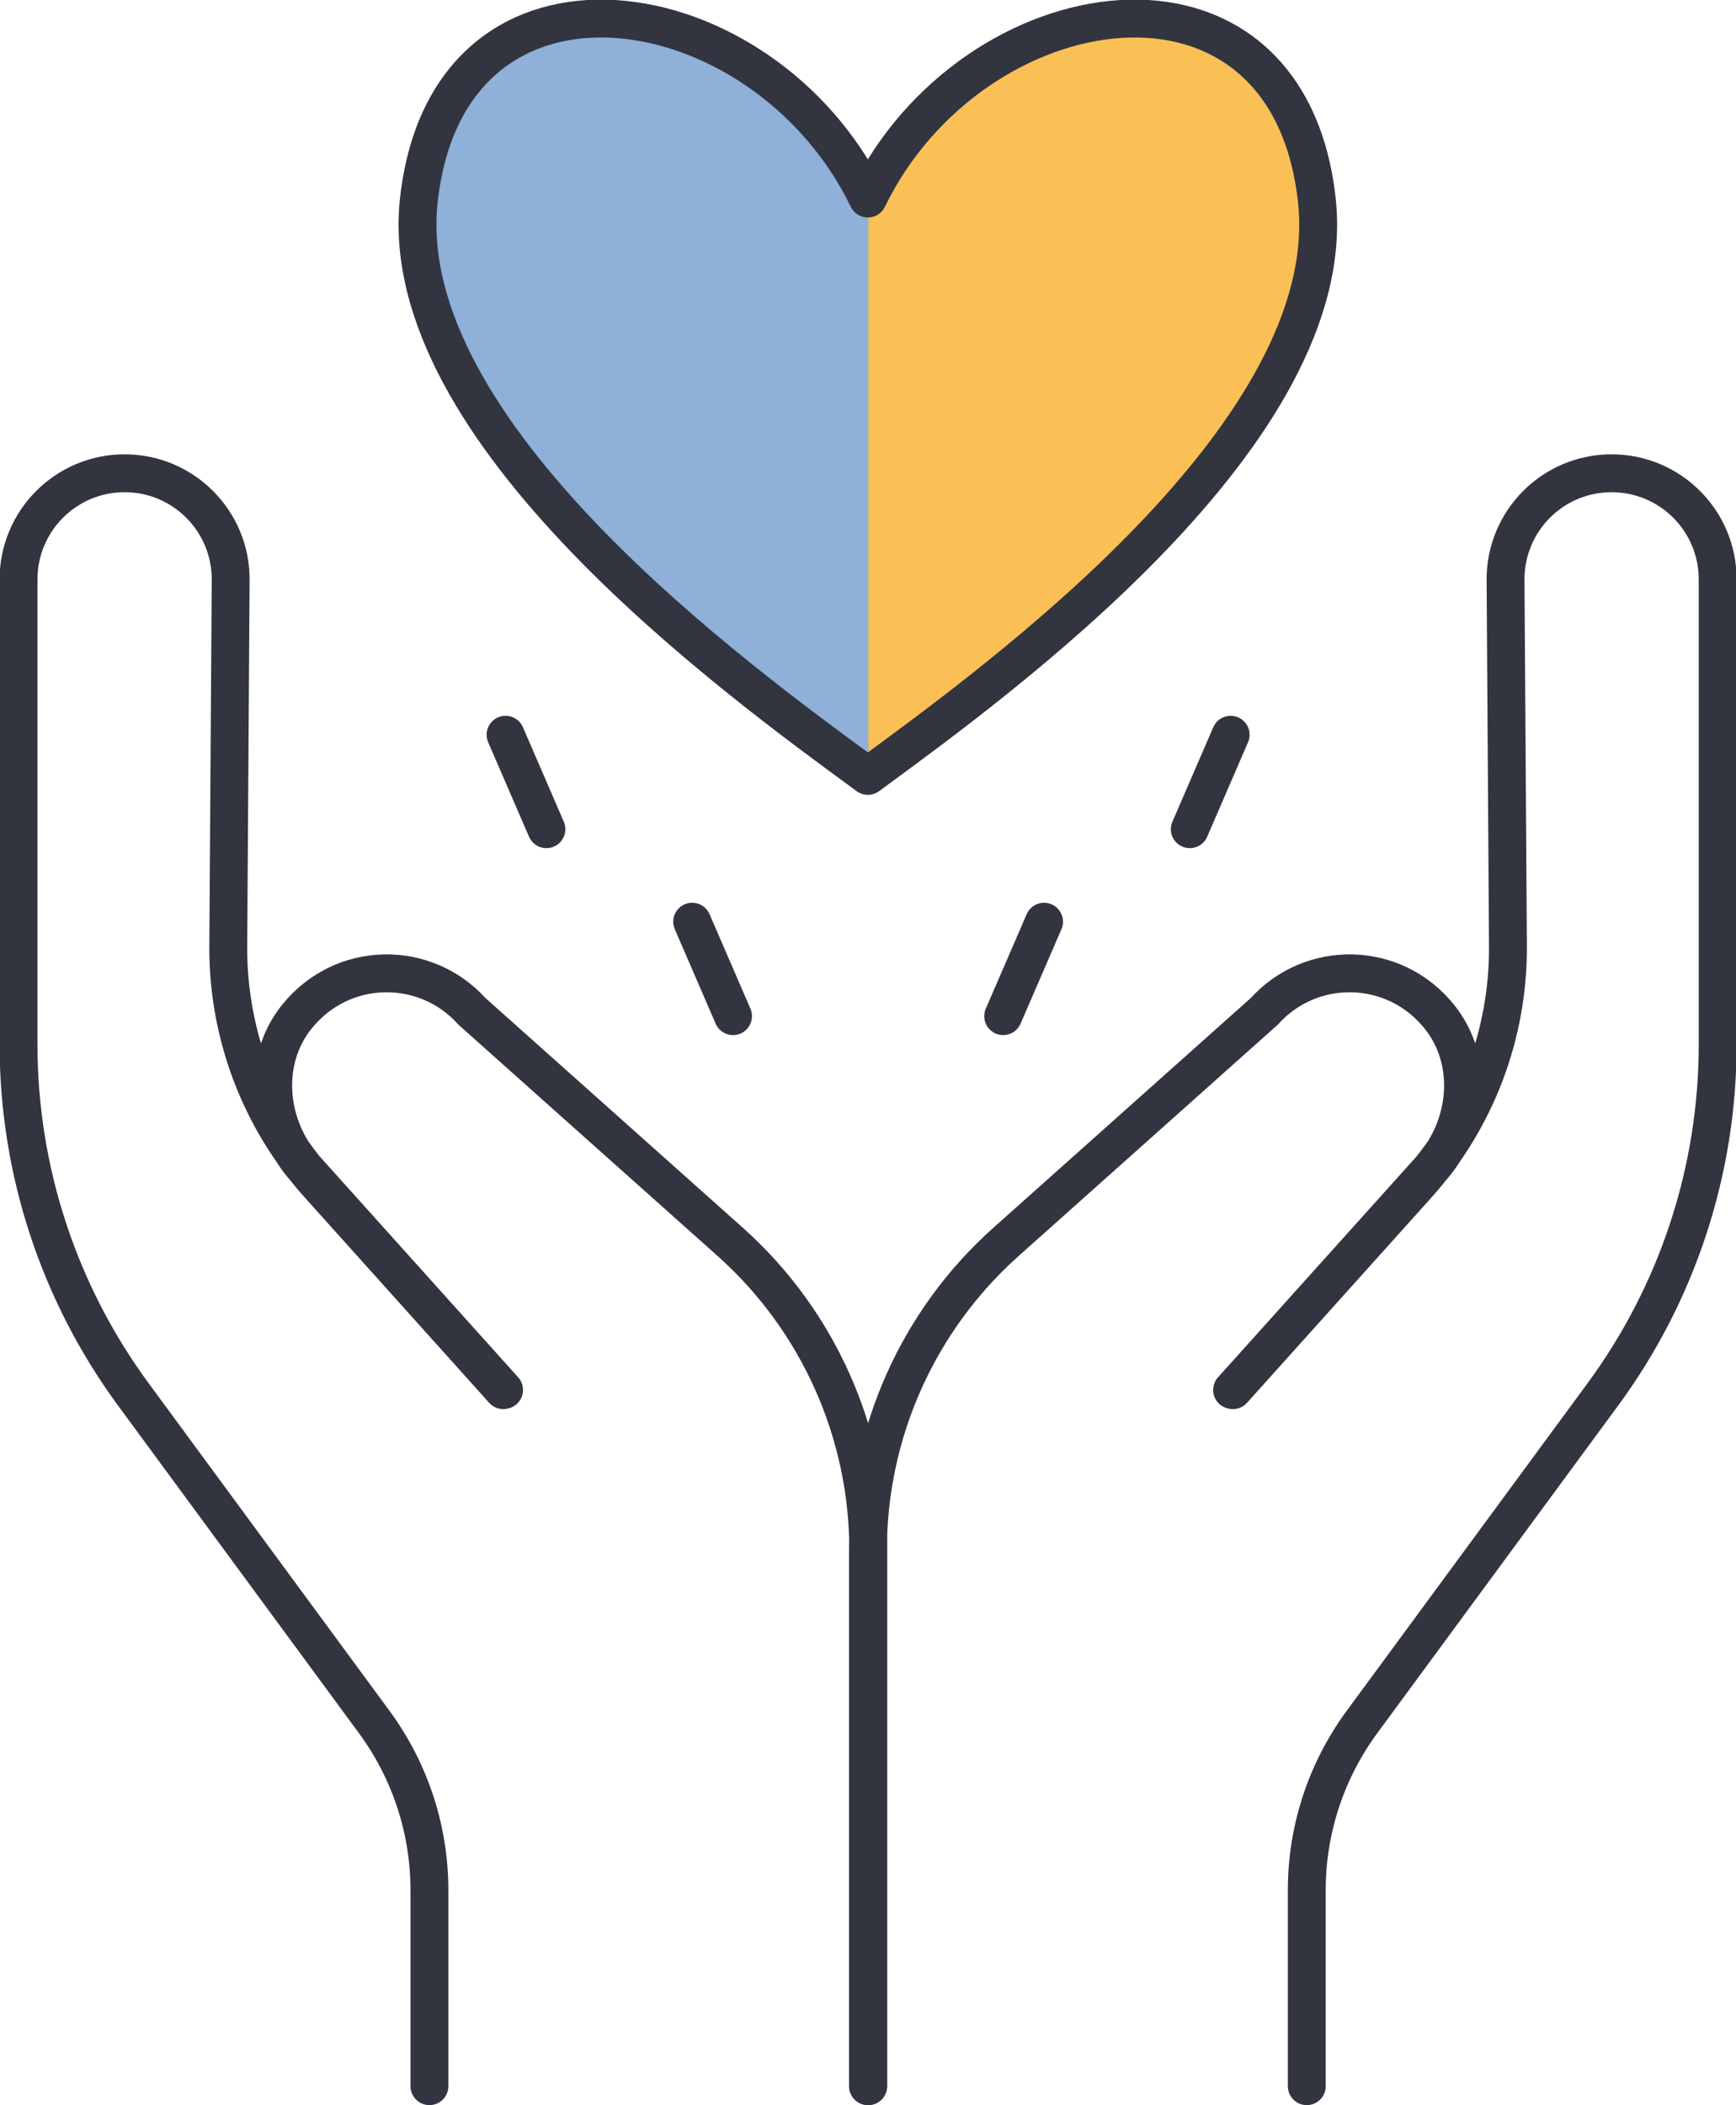
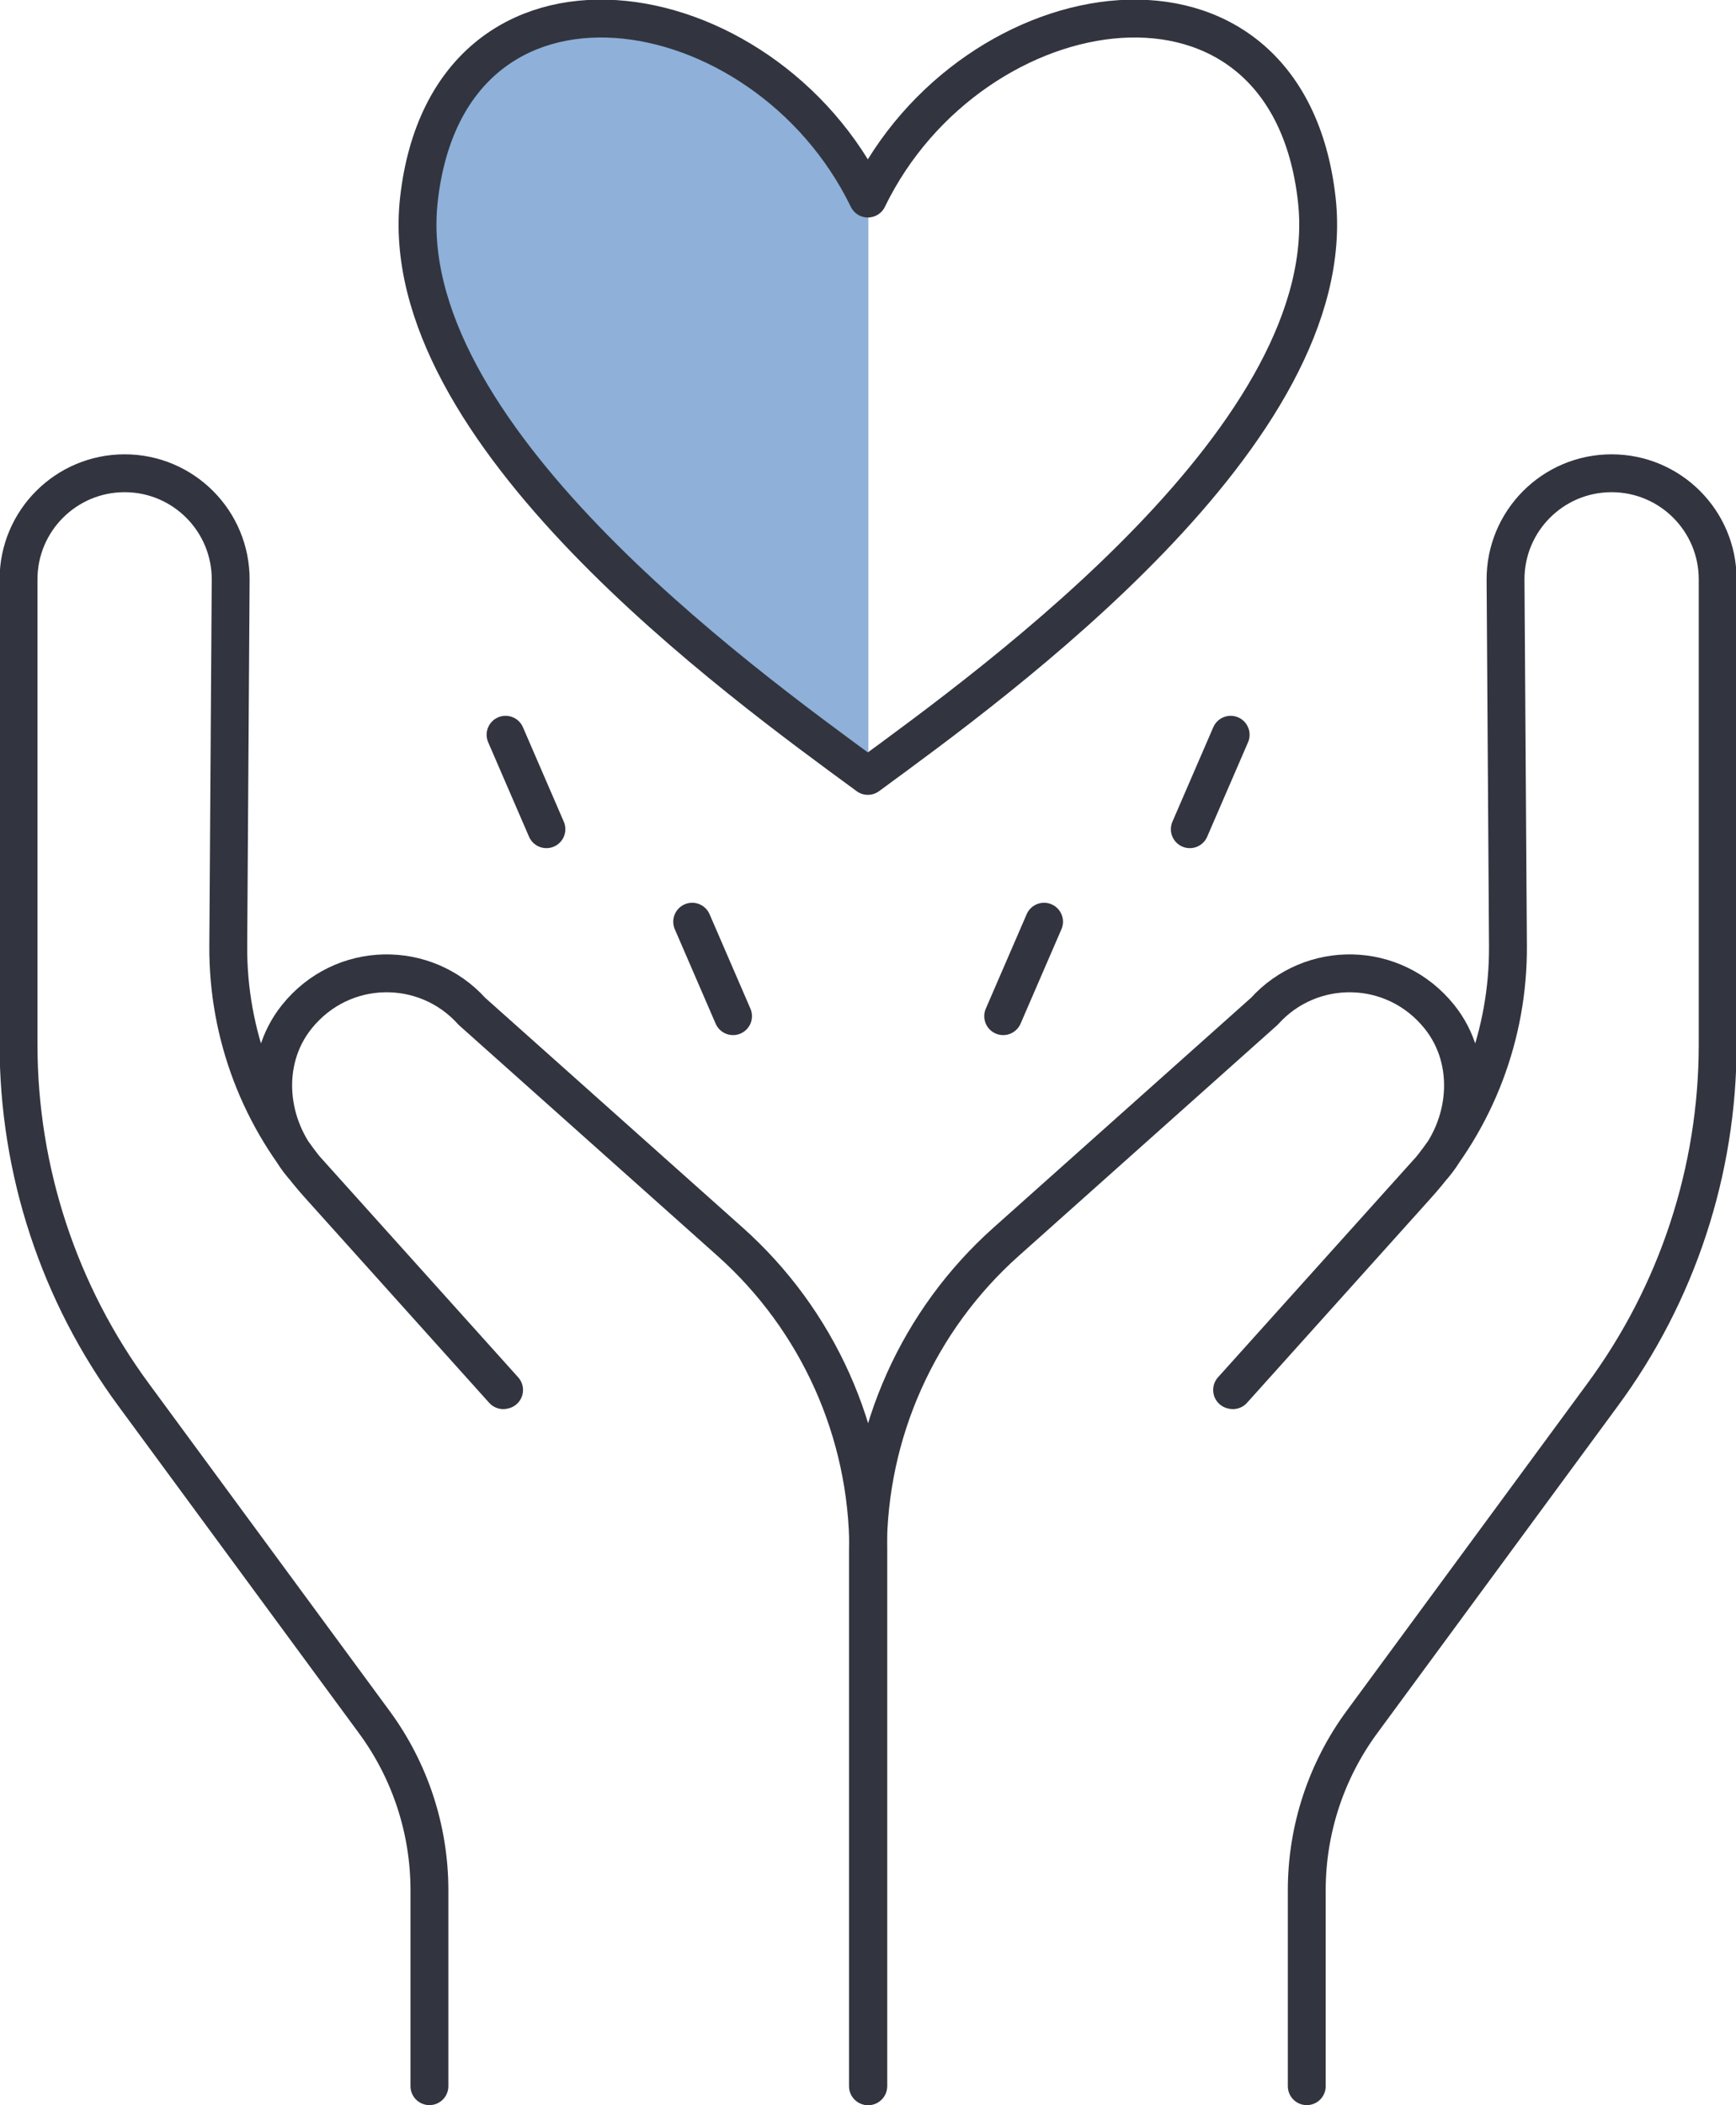
<svg xmlns="http://www.w3.org/2000/svg" width="56.743mm" height="68.798mm" version="1.1" viewBox="0 0 56.743 68.798">
  <g transform="translate(-184.54 -268.81)">
    <g transform="matrix(.353 0 0 -.353 227.58 275.33)">
-       <path d="m0 0c-2.764 24.597-31.939 19.931-41.568 0.088v-53.453c12.017 8.815 43.978 31.893 41.568 53.365" fill="#fac056" />
-     </g>
+       </g>
    <g transform="matrix(.353 0 0 -.353 198.25 275.33)">
      <path d="M 0,0 C -2.412,-21.472 29.551,-44.55 41.568,-53.365 V 0.088 C 31.941,19.931 2.764,24.597 0,0" fill="#8eb0d9" />
    </g>
    <g transform="matrix(.353 0 0 -.353 227.58 275.33)">
      <path d="m0 0c-2.764 24.597-31.941 19.931-41.568 0.088-9.629 19.843-38.805 24.509-41.569-0.088-2.412-21.472 29.551-44.55 41.569-53.365 12.017 8.815 43.978 31.893 41.568 53.365z" fill="none" stroke="#32353f" stroke-linecap="round" stroke-linejoin="round" stroke-miterlimit="10" stroke-width="3.507" />
    </g>
    <g transform="matrix(.353 0 0 -.353 202.4 295.91)">
      <path d="m0 0-3.783 8.745" fill="none" stroke="#32353f" stroke-linecap="round" stroke-linejoin="round" stroke-miterlimit="10" stroke-width="3.507" />
    </g>
    <g transform="matrix(.353 0 0 -.353 208.5 302.02)">
      <path d="m0 0-3.783 8.745" fill="none" stroke="#32353f" stroke-linecap="round" stroke-linejoin="round" stroke-miterlimit="10" stroke-width="3.507" />
    </g>
    <g transform="matrix(.353 0 0 -.353 223.43 295.91)">
      <path d="m0 0 3.783 8.745" fill="none" stroke="#32353f" stroke-linecap="round" stroke-linejoin="round" stroke-miterlimit="10" stroke-width="3.507" />
    </g>
    <g transform="matrix(.353 0 0 -.353 217.33 302.02)">
      <path d="m0 0 3.785 8.745" fill="none" stroke="#32353f" stroke-linecap="round" stroke-linejoin="round" stroke-miterlimit="10" stroke-width="3.507" />
    </g>
    <g transform="matrix(.353 0 0 -.353 212.92 336.99)">
      <path d="m0 0v49.622c0 10.905-4.654 21.292-12.789 28.553l-23.914 21.34c-4.307 4.79-11.99 4.745-16.207-0.501-3.315-4.118-2.727-10.175 0.808-14.104l18.381-20.453-0.076-0.017-17.062 18.992c-5.459 6.076-8.455 13.97-8.401 22.137l0.223 33.873c0.037 5.449-4.371 9.887-9.82 9.887-5.424 0-9.823-4.398-9.823-9.823v-43.067c0-11.683 3.744-23.06 10.68-32.46l22.264-30.275c3.316-4.51 5.103-9.962 5.103-15.56v-18.144" fill="none" stroke="#32353f" stroke-linecap="round" stroke-linejoin="round" stroke-miterlimit="10" stroke-width="3.507" />
    </g>
    <g transform="matrix(.353 0 0 -.353 212.91 336.99)">
      <path d="m0 0v49.622c0 10.905 4.652 21.292 12.791 28.553l23.912 21.34c4.309 4.79 11.99 4.745 16.207-0.501 3.313-4.118 2.725-10.175-0.806-14.104l-18.387-20.453 0.078-0.017 17.062 18.992c5.461 6.076 8.456 13.97 8.403 22.137l-0.223 33.873c-0.037 5.449 4.371 9.887 9.818 9.887 5.428 0 9.825-4.398 9.825-9.823v-43.067c0-11.683-3.744-23.06-10.682-32.46l-22.264-30.275c-3.314-4.51-5.103-9.962-5.103-15.56v-18.144" fill="none" stroke="#32353f" stroke-linecap="round" stroke-linejoin="round" stroke-miterlimit="10" stroke-width="3.507" />
    </g>
  </g>
</svg>